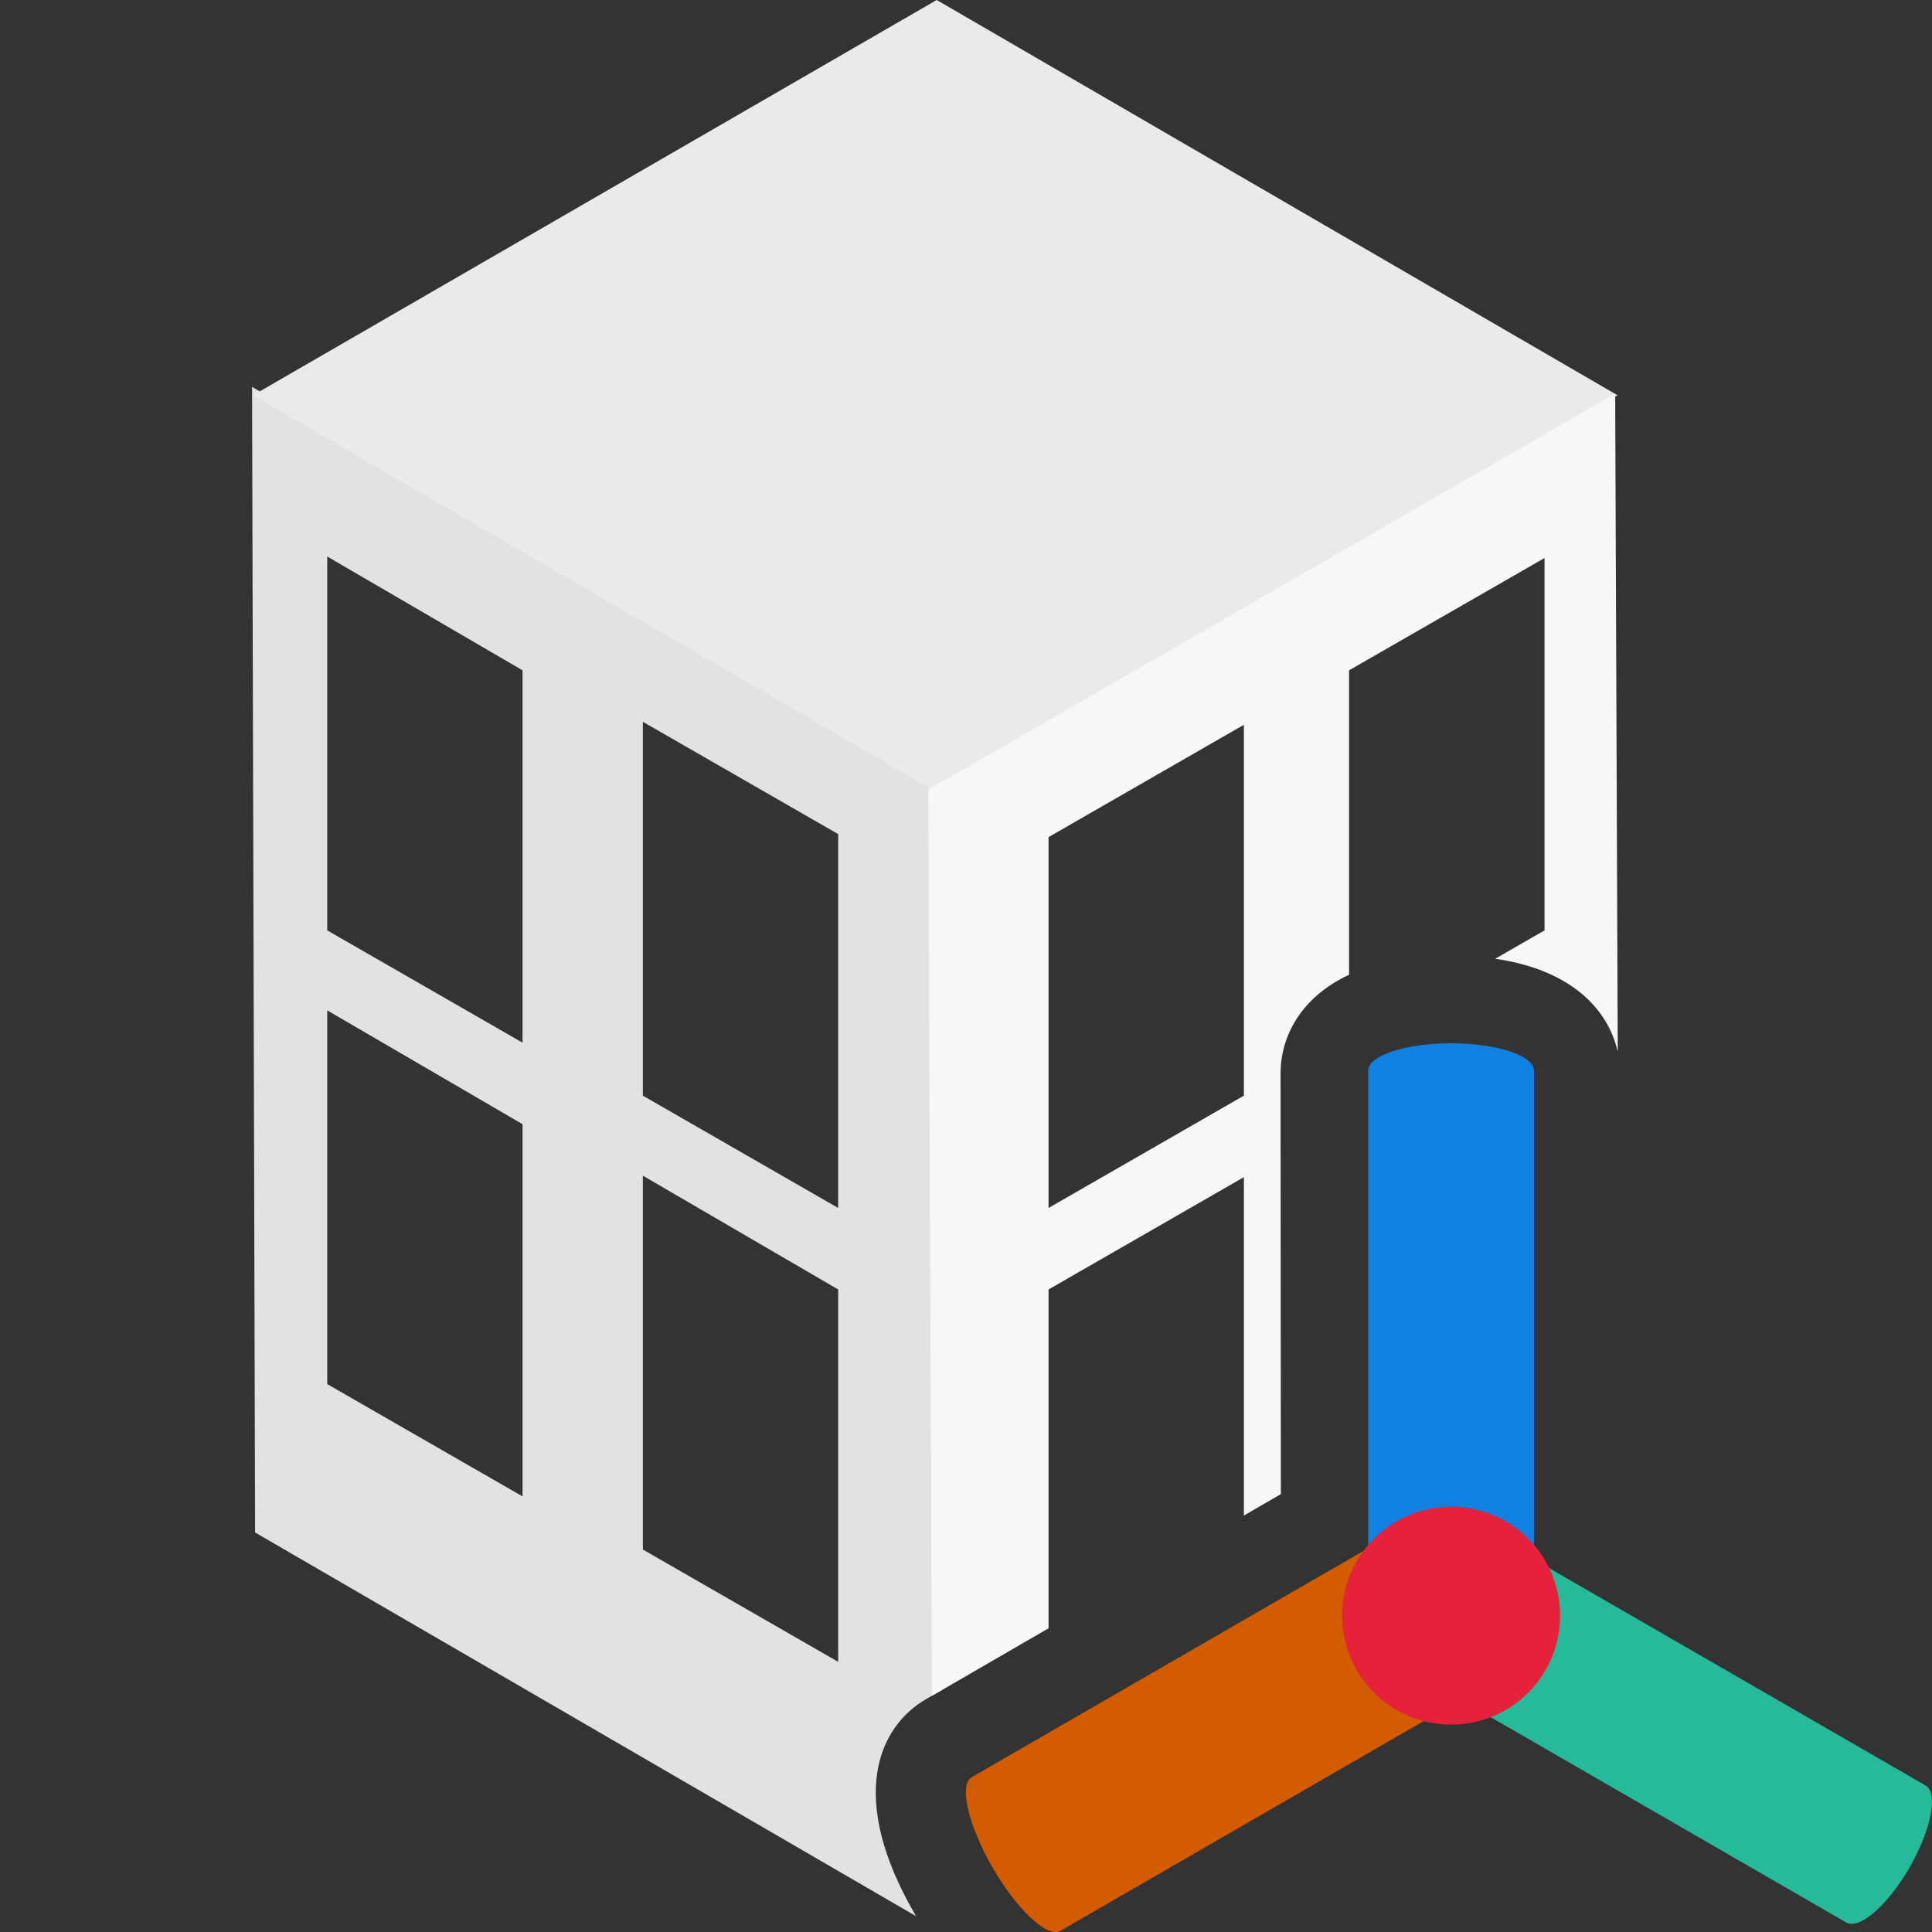
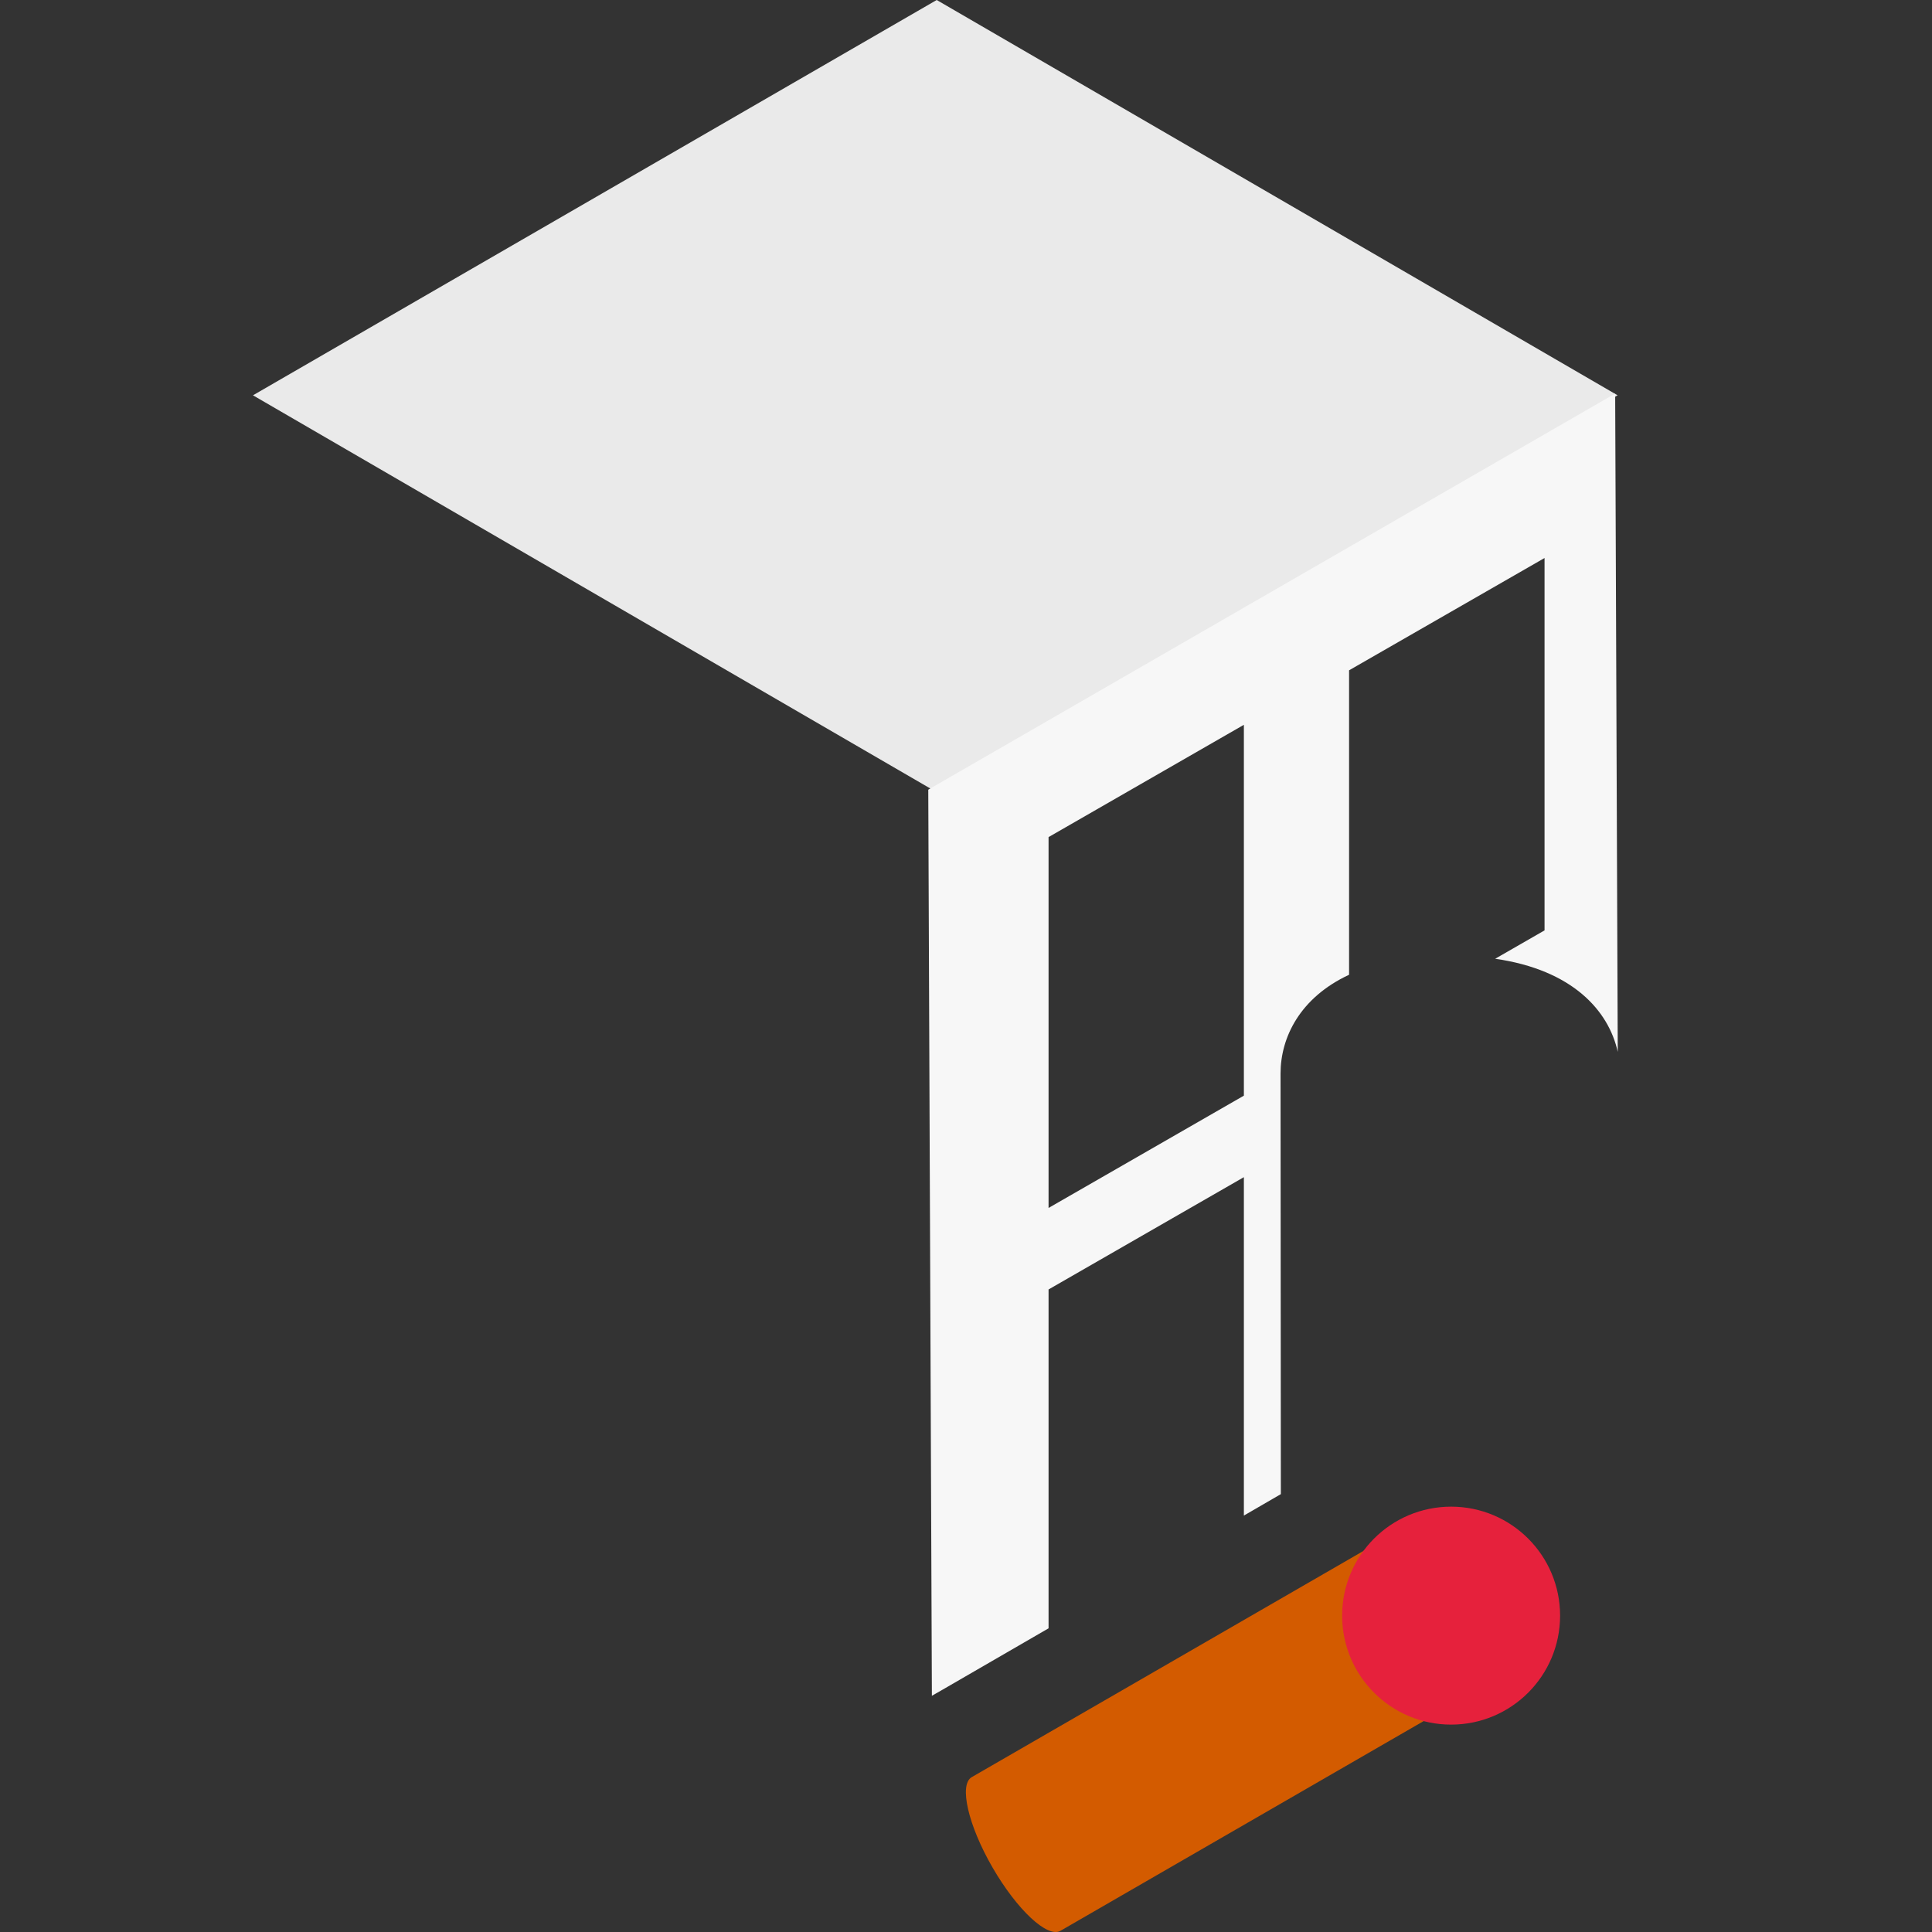
<svg xmlns="http://www.w3.org/2000/svg" id="Layer_1" viewBox="0 0 128 128">
  <rect x="0" y="0" width="128" height="128" fill="#333333" stroke="none" />
  <defs>
    <style>.cls-1{fill:#e2e2e2;}.cls-2{fill:#d35b00;}.cls-3{fill:#eaeaea;}.cls-4{fill:#e6213c;}.cls-5{fill:#f7f7f7;}.cls-6{fill:#26b99a;}.cls-7{fill:#8c8c8c;isolation:isolate;opacity:.36;}.cls-8{fill:#1081e0;}</style>
  </defs>
  <g>
    <g>
-       <path class="cls-1" d="M62.2,52.19v-.08l-.17-.1L17.21,25.93l-.51-.3,.2,75.9,43.79,25.42c-.04-.07-.08-.14-.12-.21-4.38-7.59-2.45-12.31,.82-14.19l.35-.2,.7-.4-.24-59.76Zm-27.58,46.95l-12.94-7.44v-24.76l12.94,7.54v24.66Zm0-30.06l-12.94-7.44v-24.77l12.94,7.54v24.67Zm20.91,41.02l-12.94-7.44v-24.77l12.94,7.54v24.67Zm0-30.07l-12.94-7.44v-24.77l12.94,7.44v24.77Z" />
      <polygon class="cls-3" points="61.86 52.37 16.76 26.19 62.06 0 107.17 26.19 61.86 52.37" />
      <path class="cls-5" d="M107.01,26.28v-.2h-.01s-44.97,25.93-44.97,25.93l-.4,.23-.13,.08,.24,60.03,.7-.4,7.03-4.07v-22.45l12.94-7.44v22.42l2.45-1.42-.02-27.87c0-2.38,1.28-5.02,4.54-6.54v-20.17l12.95-7.44v24.67l-3.27,1.88c5.14,.74,7.52,3.45,8.12,6.17l-.17-43.41Zm-24.6,46.31l-12.94,7.44v-24.57l12.94-7.44v24.57Zm13.83,29.04s-.01,.02-.01,.02c0-.01,.01-.01,.02-.01h0s-.01-.01-.01-.01Z" />
    </g>
    <path class="cls-7" d="M96.25,101.64s-.02,0-.02,.01c0,0,.01-.01,.01-.02h.01Z" />
  </g>
  <g>
-     <path class="cls-8" d="M96.14,107.04c-3.02,0-5.49-.81-5.49-1.81v-34.3c0-1,2.47-1.81,5.49-1.81s5.49,.81,5.49,1.81v34.3c0,1-2.47,1.81-5.49,1.81h0Zm0,0" />
    <path class="cls-2" d="M65.76,123.73c-1.62-2.8-2.24-5.5-1.38-5.99l29.7-17.15c.86-.5,2.88,1.39,4.5,4.19,1.62,2.8,2.24,5.5,1.38,5.99l-29.7,17.15c-.86,.5-2.88-1.39-4.5-4.19h0Z" />
-     <path class="cls-6" d="M93.68,104.78c1.44-2.5,3.32-4.14,4.19-3.64l29.7,17.15c.86,.5,.38,2.94-1.06,5.44-1.44,2.5-3.32,4.14-4.19,3.64l-29.7-17.15c-.86-.5-.38-2.94,1.06-5.44h0Z" />
    <circle class="cls-4" cx="96.14" cy="107.04" r="7.22" />
  </g>
  <g>
    <path class="cls-2" d="M96.25,101.64s-.02,0-.02,.01c0,0,.01-.01,.01-.02,0,0,.01,0,.01,.01Z" />
    <path class="cls-6" d="M96.24,101.63h.01s-.02,.01-.02,.02c0,0,.01-.01,.01-.02Z" />
    <path class="cls-4" d="M96.23,101.65s.01-.01,.01-.02h.01s-.02,.01-.02,.02Z" />
  </g>
</svg>